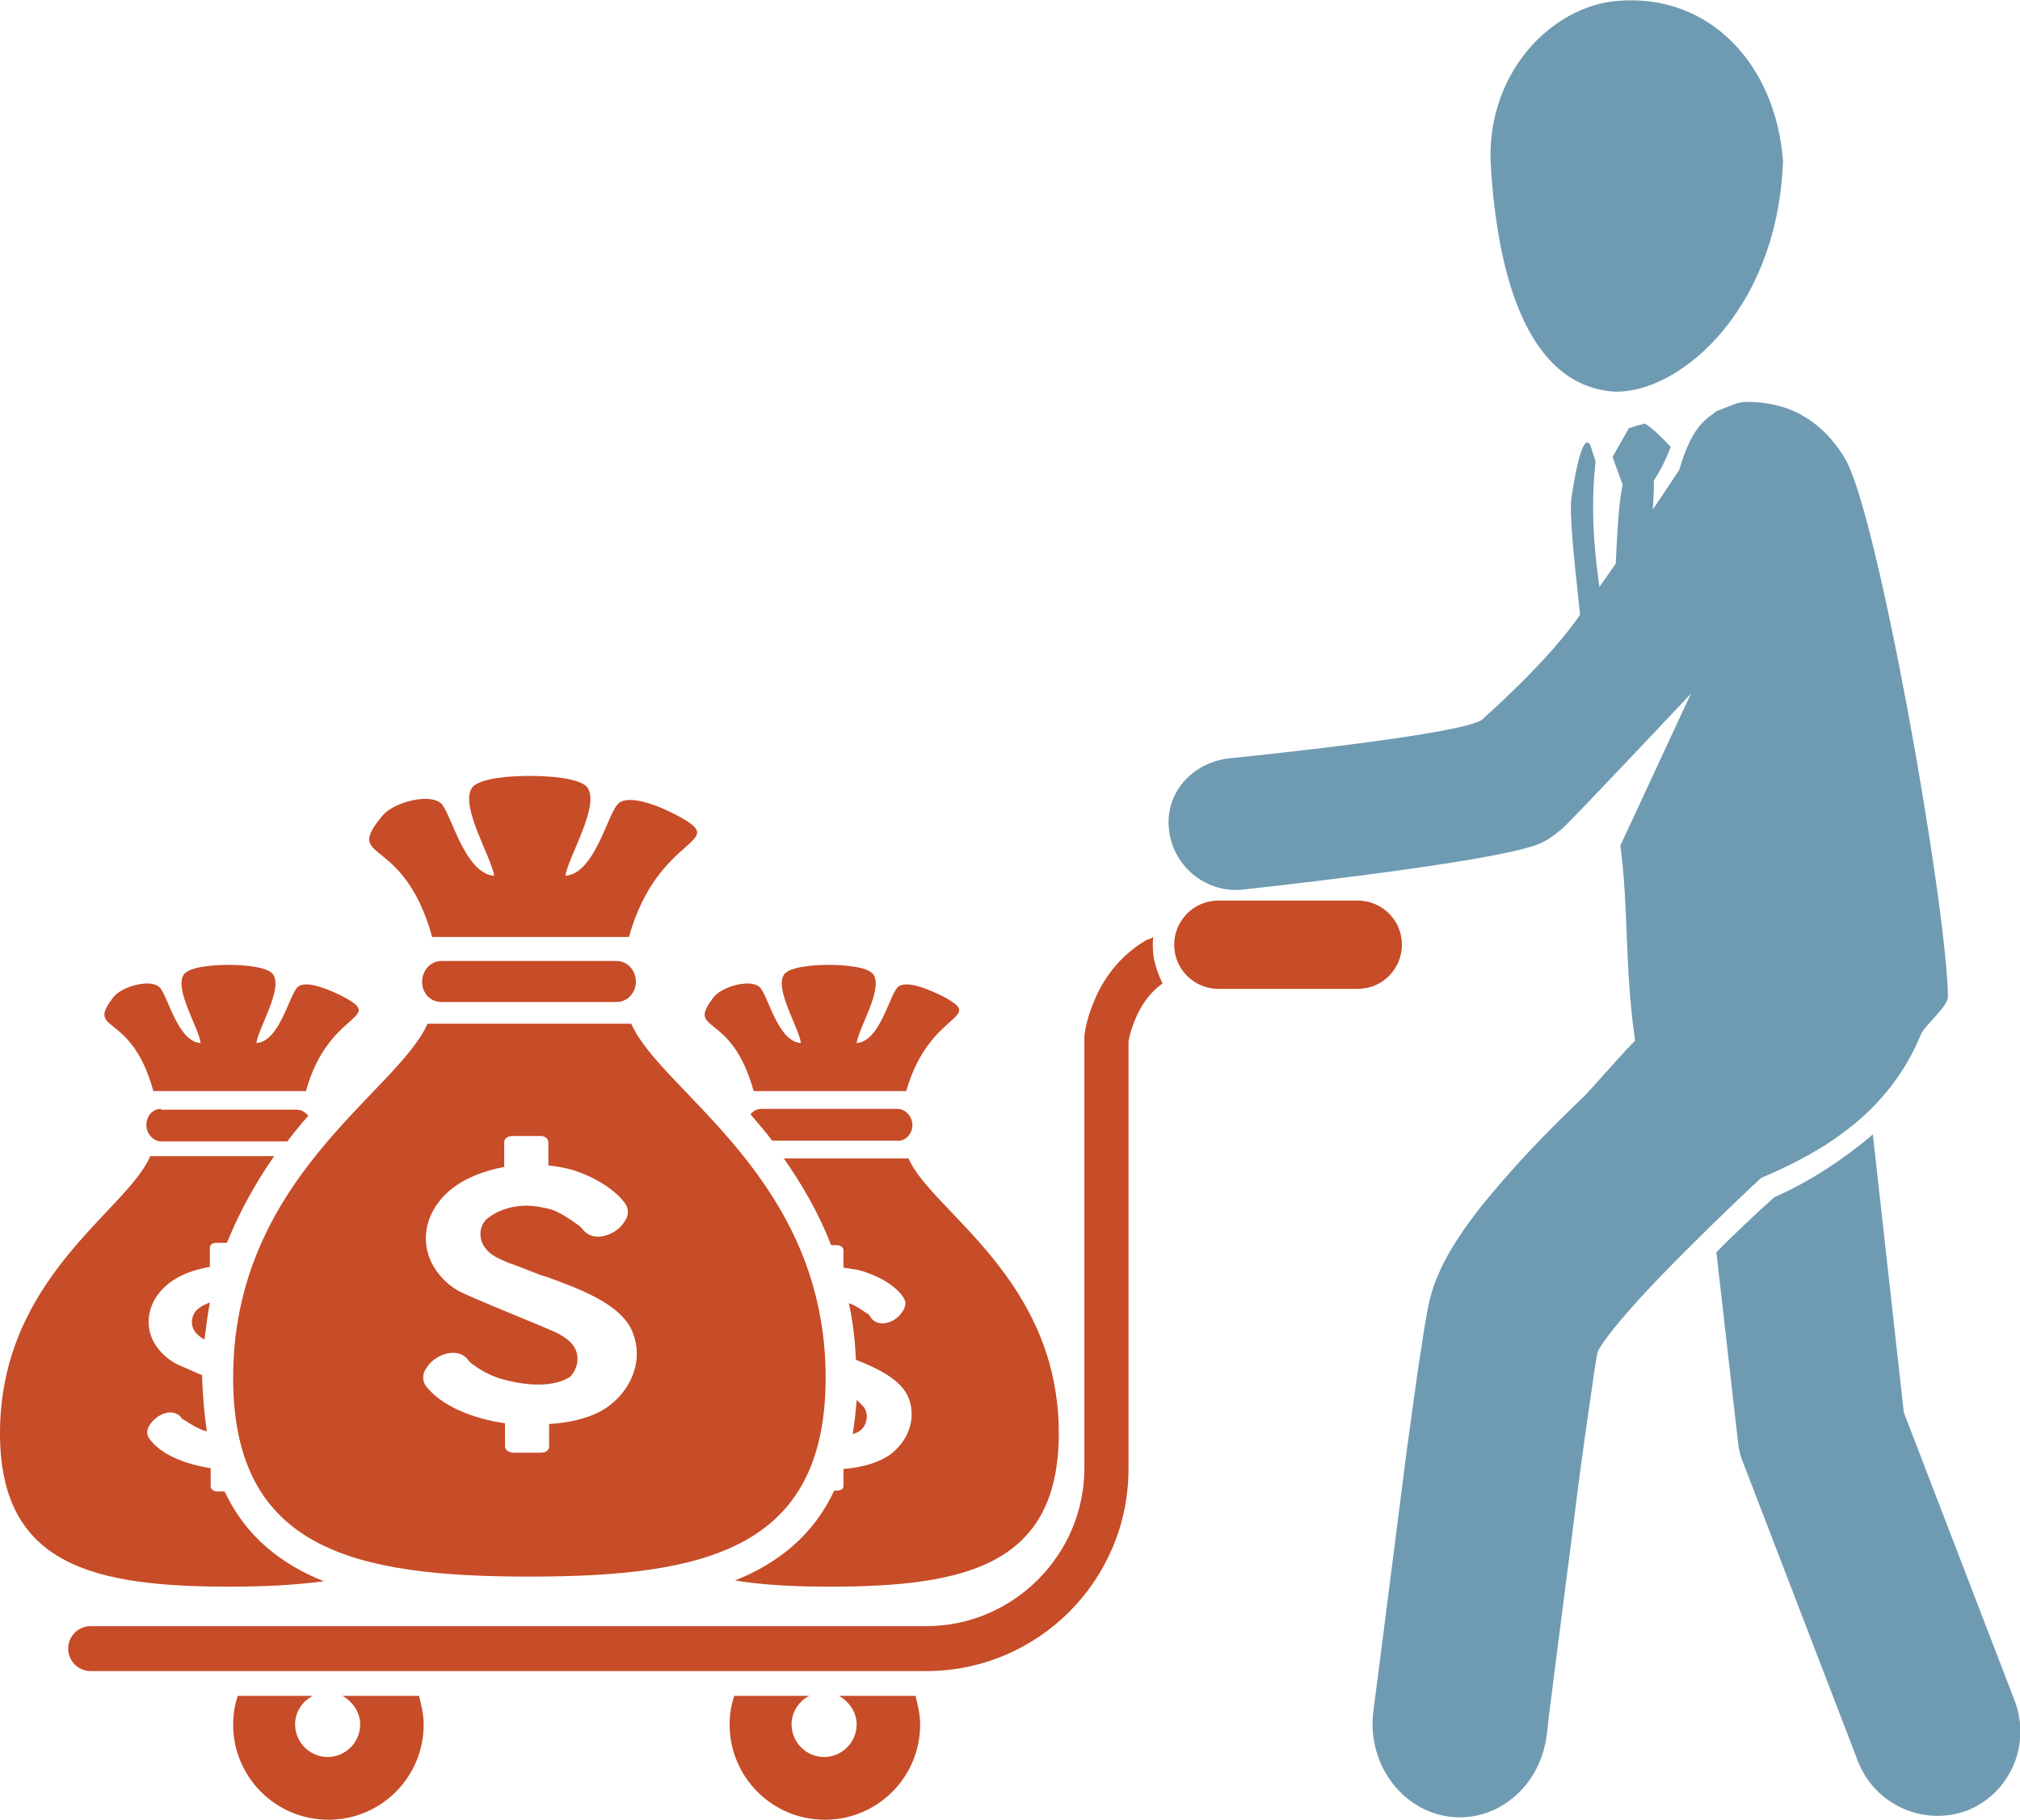
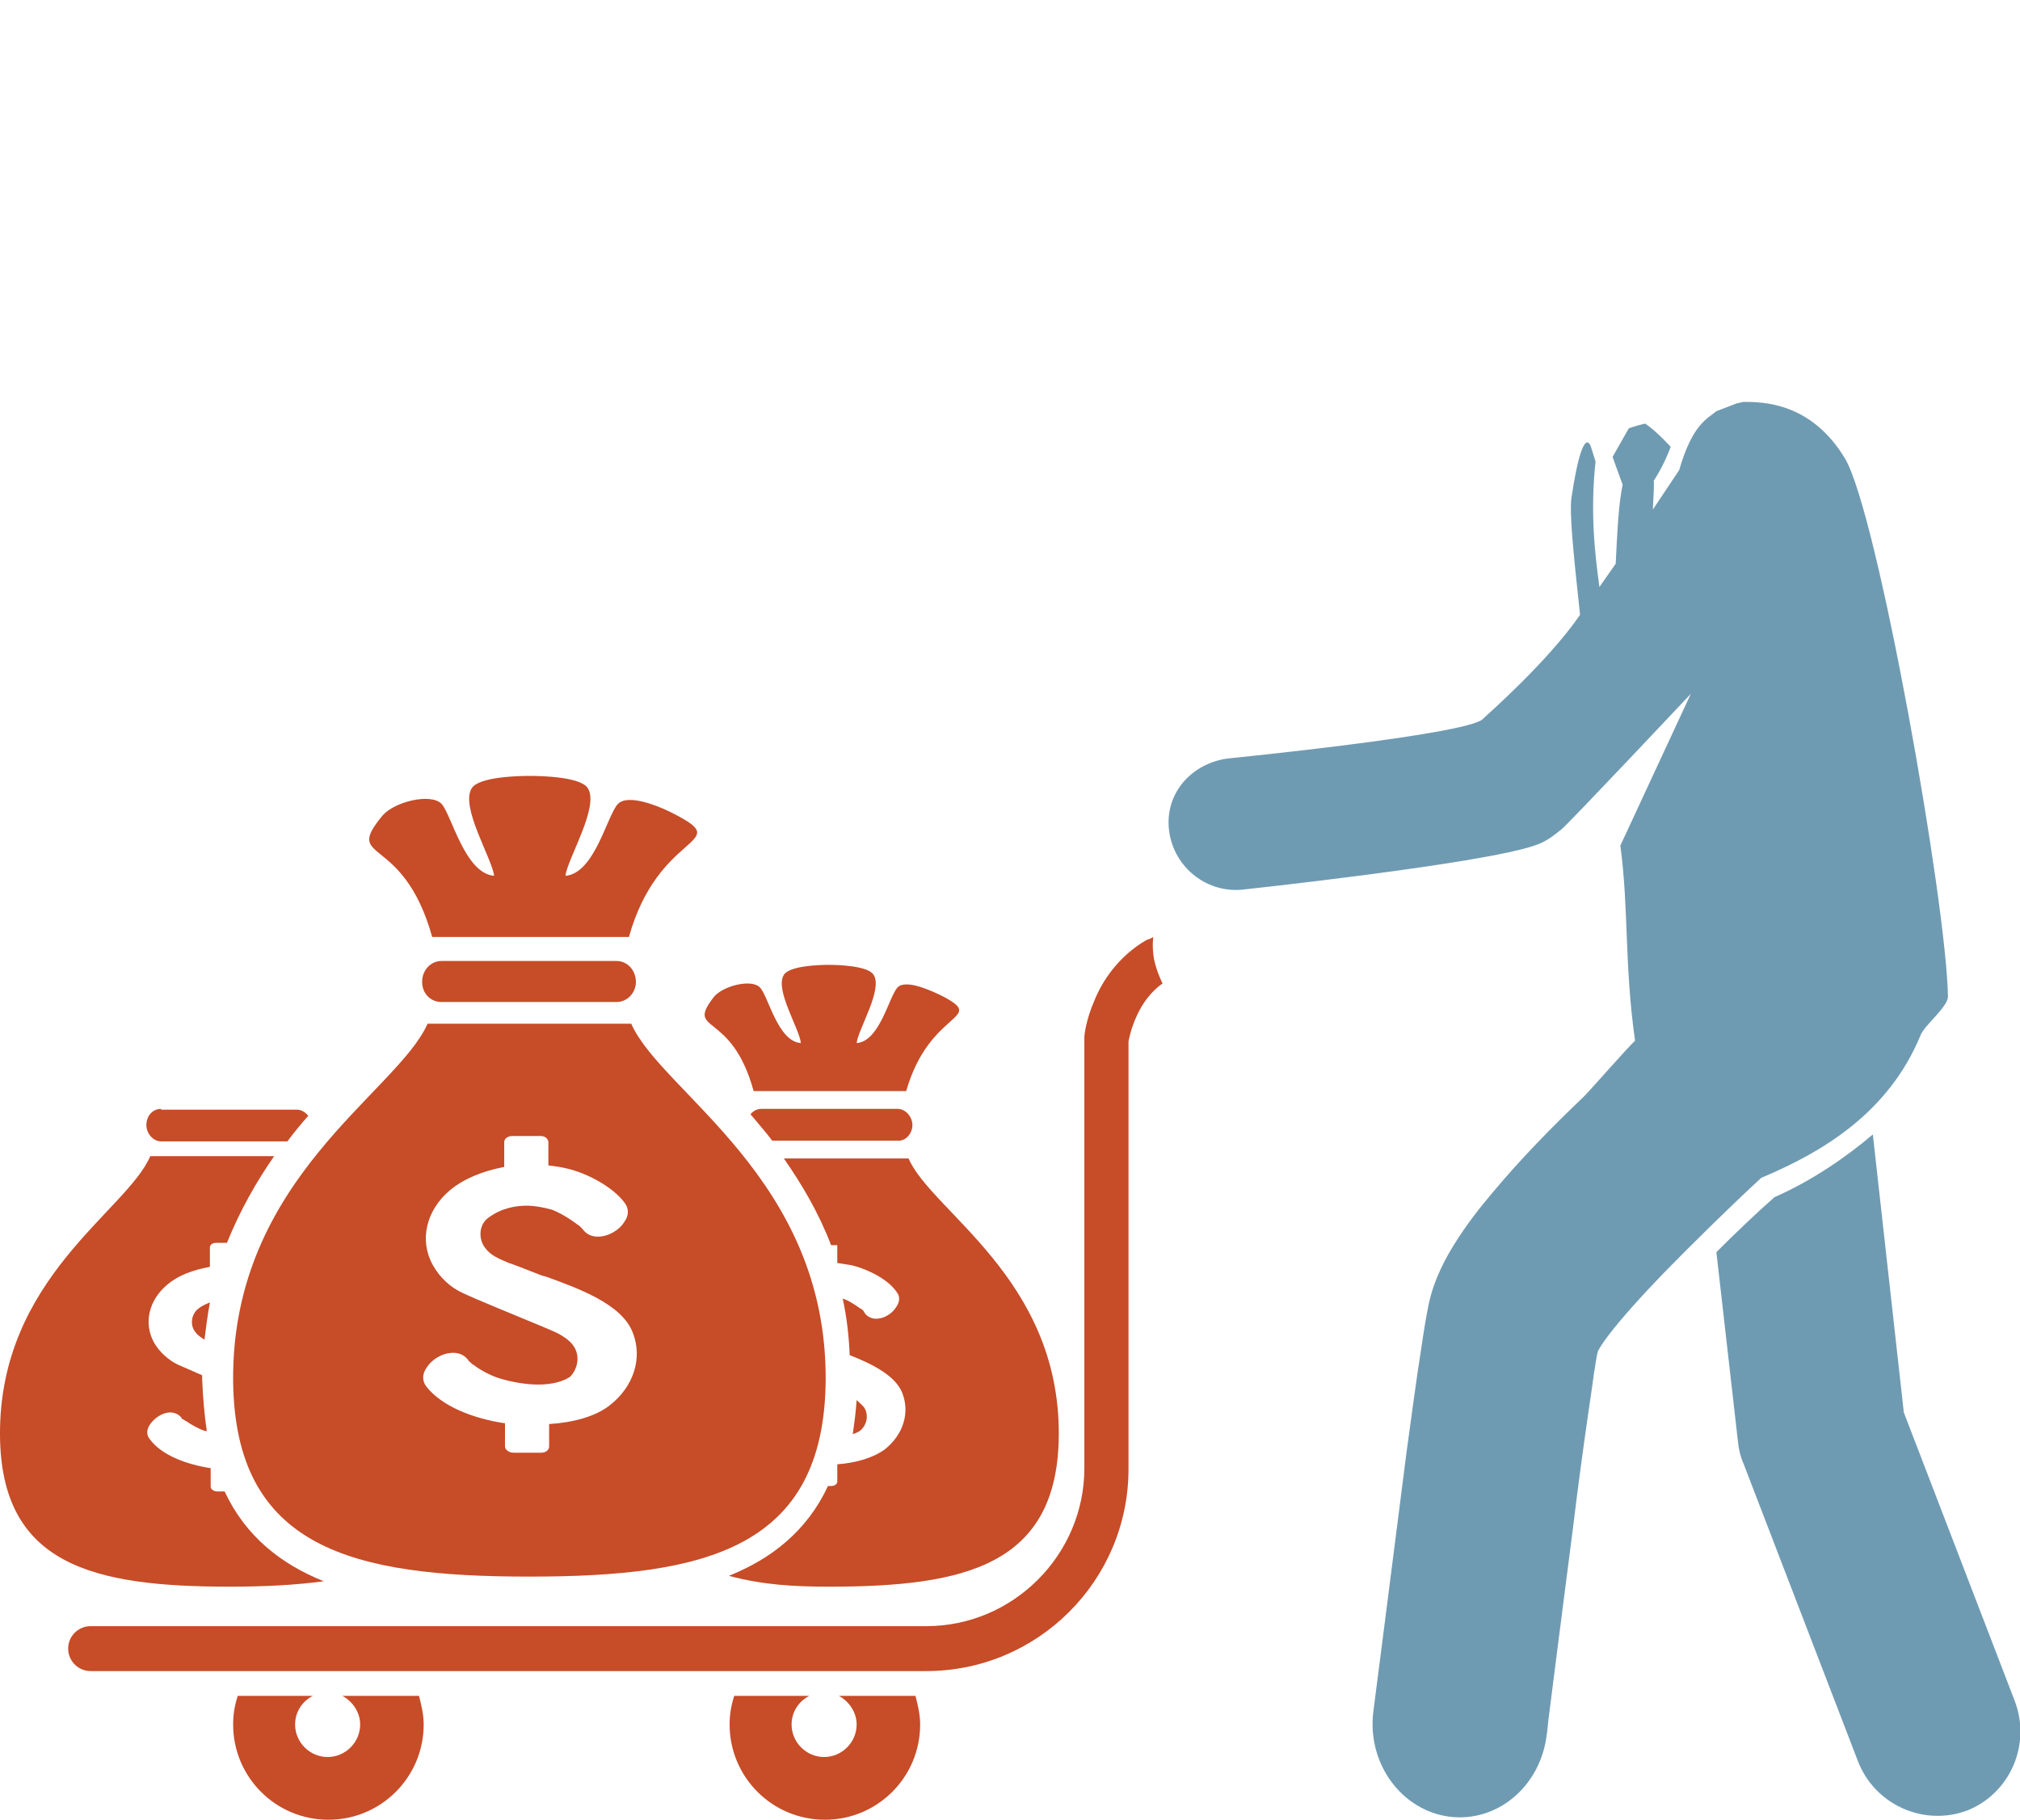
<svg xmlns="http://www.w3.org/2000/svg" version="1.1" id="Layer_1" x="0px" y="0px" viewBox="0 0 260.8 235" style="enable-background:new 0 0 260.8 235;" xml:space="preserve">
  <style type="text/css">
	.st0{fill:#6F9BB2;}
	.st1{fill:#C74C28;}
</style>
  <g>
-     <path class="st0" d="M207.6,50.5c8.2,1.1,21.9-9.7,22.6-29.7C229.3,8.5,220.9-0.8,209,0.1c-8.7,0.6-17.4,9.5-16.5,21.7   C193.3,34,196.5,49,207.6,50.5z" />
    <path class="st0" d="M260.1,219.6l-14.3-37.2l-4-35.9c-3.4,2.9-7.9,6-12.7,8.1c-2.5,2.2-5.1,4.7-7.5,7.1l2.8,24.6   c0.1,0.9,0.3,1.8,0.7,2.7l14.8,38.5c2.2,5.6,8.5,8.4,14.1,6.3C259.5,231.6,262.3,225.3,260.1,219.6z" />
-     <path class="st1" d="M181,122c0-3.2-2.6-5.7-5.7-5.7c0,0-4.9,0-18,0c-3.2,0-5.7,2.6-5.7,5.7c0,3.2,2.6,5.7,5.7,5.7   c13.1,0,18,0,18,0C178.5,127.7,181,125.1,181,122z" />
    <path class="st1" d="M148.9,121c-0.3,0.2-0.6,0.3-0.9,0.4c-3.6,2.1-5.7,5.3-6.7,7.8c-1.1,2.5-1.3,4.5-1.3,4.7l0,0.3v55.4   c0,5.6-2.3,10.7-6,14.4c-3.7,3.7-8.8,6-14.4,6H11.7c-1.6,0-2.9,1.3-2.9,2.9c0,1.6,1.3,2.9,2.9,2.9h107.9   c14.4,0,26.1-11.7,26.1-26.1v-55.2c0.1-0.6,0.6-2.9,2-5c0.6-0.9,1.4-1.8,2.4-2.5c0,0-0.7-1.3-1.1-3.1   C148.7,122.2,148.9,121,148.9,121z" />
-     <path class="st1" d="M19.8,140.9h9.7h0.3h9.7c2.9-10.5,10.4-9.2,4.8-12.2c-1.4-0.7-4.8-2.3-5.9-1.2c-1.1,1.1-2.3,7-5.3,7.2   c0.2-1.8,3.4-6.9,2.2-8.8c-0.7-1.2-4.7-1.3-5.8-1.3c-1.1,0-5.1,0.1-5.8,1.3c-1.2,1.9,2,6.9,2.2,8.8c-3-0.2-4.2-6.1-5.3-7.2   c-1.1-1.1-4.7-0.2-5.9,1.2C10.9,133.6,16.9,130.3,19.8,140.9z" />
    <path class="st1" d="M97.3,140.9h9.7h0.3h9.7c3-10.5,10.4-9.2,4.8-12.2c-1.4-0.7-4.8-2.3-5.9-1.2c-1.1,1.1-2.3,7-5.3,7.2   c0.2-1.8,3.4-6.9,2.2-8.8c-0.7-1.2-4.7-1.3-5.8-1.3c-1.1,0-5.1,0.1-5.8,1.3c-1.2,1.9,2,6.9,2.2,8.8c-3-0.2-4.2-6.1-5.3-7.2   c-1.1-1.1-4.7-0.2-5.9,1.2C88.4,133.6,94.4,130.3,97.3,140.9z" />
    <path class="st1" d="M20.8,143.2c-1.1,0-1.9,0.9-1.9,2.1c0,1.1,0.9,2.1,1.9,2.1h16.3c0.9-1.2,1.8-2.3,2.7-3.3   c-0.4-0.5-0.9-0.8-1.5-0.8H20.8z" />
    <path class="st1" d="M68.3,203.6C68.3,203.6,68.3,203.6,68.3,203.6c0.1,0,0.1,0,0.1,0c22.7,0,38-3.6,38.2-25.3   c0.2-26.1-21.2-37.2-25.1-46.1H69.2h-1.7H55.2c-3.9,8.9-25.3,20-25.1,46.1C30.3,200,45.6,203.6,68.3,203.6z M74.1,173.9   c-0.4-0.7-1.5-1.5-2.7-2l-1.4-0.6c-2.9-1.2-9-3.7-10.2-4.3c-1.6-0.7-3-2-3.9-3.6c-1.8-3.2-0.9-7.1,2.2-9.7c1.8-1.5,4.3-2.5,7-3   v-3.2c0-0.5,0.5-0.8,1.1-0.8h3.6c0.6,0,1,0.4,1,0.8v3c0.8,0.1,1.6,0.2,2.4,0.4c2.6,0.6,6,2.4,7.5,4.5c0.5,0.7,0.5,1.6-0.1,2.4   c-0.6,1-2,1.9-3.4,1.9c-0.8,0-1.5-0.3-2-1c-0.1-0.1-0.1-0.1-0.2-0.2c0,0-0.1-0.1-0.1-0.1c-0.1-0.1-0.2-0.2-0.4-0.3   c-0.9-0.7-2.4-1.6-3.3-1.9c-1.1-0.3-2.2-0.5-3.2-0.5c-1.4,0-3.3,0.3-5,1.6c-1.1,0.8-1.3,2.6-0.4,3.8c0.7,1,1.7,1.4,3.1,2   c0,0,0.3,0.1,0.3,0.1c0.6,0.2,2.6,1,3.9,1.5l0.7,0.2c4.1,1.5,9.7,3.5,11.1,7.2c1.3,3.3,0.1,7-3,9.4c-1.8,1.4-4.6,2.2-7.8,2.4v2.9   c0,0.5-0.5,0.8-1,0.8h-3.6c-0.6,0-1.1-0.4-1.1-0.8v-3c-4.1-0.6-8.2-2.2-10.2-4.8c-0.5-0.7-0.5-1.6,0.1-2.4c0.6-1,2-1.9,3.4-1.9   c0.8,0,1.5,0.3,2,1c0,0.1,0.1,0.1,0.2,0.2c0,0,0,0,0,0l0.1,0.1c0.1,0.1,0.2,0.2,0.4,0.3c0.9,0.7,2.3,1.4,3.3,1.7   c1.6,0.5,3.5,0.8,5,0.8c1.8,0,3.2-0.4,4.1-1C74.6,176.8,74.9,175.1,74.1,173.9z" />
    <path class="st1" d="M79.6,129.4c1.4,0,2.5-1.2,2.5-2.6c0-1.5-1.1-2.7-2.5-2.7H57c-1.4,0-2.5,1.2-2.5,2.7c0,1.5,1.1,2.6,2.5,2.6   H79.6z" />
    <path class="st1" d="M55.8,121h12.5h0.4h12.5c3.8-13.6,13.4-11.9,6.2-15.7c-1.8-1-6.2-2.9-7.6-1.5c-1.4,1.4-3,9-6.8,9.3   c0.3-2.3,4.4-8.9,2.9-11.3c-0.9-1.5-6.1-1.6-7.5-1.6c-1.4,0-6.6,0.1-7.5,1.6c-1.5,2.4,2.6,9,2.9,11.3c-3.8-0.3-5.5-7.9-6.8-9.3   c-1.4-1.4-6-0.3-7.6,1.5C44.2,111.6,52,107.4,55.8,121z" />
    <path class="st1" d="M25.2,172c0.3,0.4,0.7,0.7,1.2,1c0.2-1.6,0.4-3.2,0.7-4.8c-0.5,0.2-1,0.4-1.5,0.8   C24.7,169.7,24.5,171.1,25.2,172z" />
    <path class="st1" d="M29.6,204.9C29.6,204.9,29.6,204.9,29.6,204.9c4.5,0,8.5-0.2,12.2-0.7c-5.5-2.2-10.1-5.8-12.8-11.6h-1   c-0.4,0-0.8-0.3-0.8-0.6v-2.4c-3.2-0.5-6.4-1.7-7.9-3.8c-0.4-0.5-0.4-1.2,0.1-1.9c0.5-0.7,1.5-1.5,2.6-1.5c0.6,0,1.2,0.3,1.5,0.8   c0,0.1,0.1,0.1,0.1,0.1c0,0,0,0,0,0l0.1,0c0.1,0.1,0.2,0.2,0.3,0.2c0.7,0.5,1.8,1.1,2.5,1.3c0.1,0,0.1,0,0.2,0   c-0.3-2-0.5-4.3-0.6-6.7c0-0.2,0-0.3,0-0.5c-1.4-0.6-2.7-1.2-3.2-1.4c-1.2-0.6-2.3-1.6-3-2.8c-1.4-2.5-0.7-5.5,1.7-7.5   c1.4-1.2,3.3-1.9,5.5-2.3v-2.5c0-0.4,0.4-0.6,0.8-0.6h1.4c1.7-4.2,3.8-7.9,6.1-11.2h-5.2h-1.3h-9.5C16.4,156.4-0.1,165,0,185.3   C0.1,202.1,12,204.9,29.6,204.9C29.6,204.9,29.6,204.9,29.6,204.9z" />
-     <path class="st1" d="M107.1,204.9C107.1,204.9,107.1,204.9,107.1,204.9c17.6,0,29.5-2.8,29.6-19.6c0.1-20.2-16.4-28.8-19.4-35.7   h-9.5h-1.4h-5.2c2.3,3.3,4.5,7,6.1,11.2h0.8c0.4,0,0.8,0.3,0.8,0.6v2.3c0.6,0.1,1.3,0.2,1.9,0.3c2,0.5,4.7,1.8,5.8,3.5   c0.4,0.5,0.4,1.2-0.1,1.9c-0.5,0.8-1.5,1.5-2.6,1.5c-0.6,0-1.2-0.3-1.5-0.8c0-0.1-0.1-0.1-0.1-0.2c0,0-0.1-0.1-0.1-0.1   c-0.1-0.1-0.2-0.2-0.3-0.2c-0.7-0.5-1.6-1.1-2.3-1.3c0.5,2.3,0.8,4.7,0.9,7.3c2.8,1.1,5.9,2.6,6.8,4.9c1,2.6,0.1,5.4-2.3,7.3   c-1.4,1-3.5,1.7-6.1,1.9v2.2c0,0.4-0.4,0.6-0.8,0.6h-0.4c-2.7,5.8-7.3,9.4-12.8,11.6C98.6,204.7,102.6,204.9,107.1,204.9   C107.1,204.9,107.1,204.9,107.1,204.9z" />
+     <path class="st1" d="M107.1,204.9C107.1,204.9,107.1,204.9,107.1,204.9c17.6,0,29.5-2.8,29.6-19.6c0.1-20.2-16.4-28.8-19.4-35.7   h-9.5h-1.4h-5.2c2.3,3.3,4.5,7,6.1,11.2h0.8v2.3c0.6,0.1,1.3,0.2,1.9,0.3c2,0.5,4.7,1.8,5.8,3.5   c0.4,0.5,0.4,1.2-0.1,1.9c-0.5,0.8-1.5,1.5-2.6,1.5c-0.6,0-1.2-0.3-1.5-0.8c0-0.1-0.1-0.1-0.1-0.2c0,0-0.1-0.1-0.1-0.1   c-0.1-0.1-0.2-0.2-0.3-0.2c-0.7-0.5-1.6-1.1-2.3-1.3c0.5,2.3,0.8,4.7,0.9,7.3c2.8,1.1,5.9,2.6,6.8,4.9c1,2.6,0.1,5.4-2.3,7.3   c-1.4,1-3.5,1.7-6.1,1.9v2.2c0,0.4-0.4,0.6-0.8,0.6h-0.4c-2.7,5.8-7.3,9.4-12.8,11.6C98.6,204.7,102.6,204.9,107.1,204.9   C107.1,204.9,107.1,204.9,107.1,204.9z" />
    <path class="st1" d="M111.6,181.8c-0.2-0.3-0.6-0.6-1-1c-0.1,1.5-0.3,3-0.5,4.4c0.4-0.1,0.7-0.3,0.9-0.4   C111.9,184.1,112.2,182.8,111.6,181.8z" />
    <path class="st1" d="M117.8,145.3c0-1.1-0.9-2.1-1.9-2.1H98.3c-0.6,0-1.1,0.3-1.4,0.7c0.9,1.1,1.9,2.2,2.8,3.4h16.2   C116.9,147.4,117.8,146.4,117.8,145.3z" />
    <path class="st0" d="M248,133.6c0.5-1.2,3.5-3.6,3.5-4.9c-0.2-12.2-9.1-62.5-13.3-69.5c-4.4-7.3-10.7-7.3-13.1-7.3l-0.9,0.2l-2.6,1   c-1.2,1-3.1,1.7-4.8,7.6c-0.8,1.2-2,3-3.4,5.1c0.1-2.1,0.2-3.5,0.1-3.7c1.4-2.1,2.2-4.4,2.2-4.4s-1.9-2.1-3.3-3   c-0.9,0.2-2.1,0.6-2.1,0.6l-2.1,3.7c0,0,0.7,2,1.3,3.6c-0.5,2.2-0.7,6.1-0.9,10.2c-0.7,1-1.4,2-2.1,3c-0.6-4.3-1.2-9.8-0.5-16.2   l-0.6-1.9c0,0-1-3.4-2.5,6.5c-0.3,1.9,0.2,6.9,1.1,15.2c-4.2,6.1-12.1,13-12.4,13.3c-0.1,0.1-0.1,0.1-0.2,0.2c-2.4,2-32.4,5-32.4,5   c-4.8,0.4-8.5,4.2-8.1,9c0.4,4.8,4.6,8.4,9.4,8c0,0,30.8-3.3,37.8-5.7c1.6-0.5,2.6-1.4,3.5-2.1c0.9-0.7,16.7-17.5,16.7-17.5   l-9.1,19.6c1.1,8.1,0.5,15.3,1.9,25.2c-0.9,0.8-5.7,6.3-6.6,7.2c-4.1,3.9-8.2,8.1-11.7,12.3c-1.8,2.1-3.4,4.2-4.8,6.4   c-0.7,1.1-1.4,2.3-2,3.6c-0.6,1.3-1.2,2.8-1.6,4.8c-0.3,1.5-0.6,3.3-0.9,5.4c-0.6,3.7-1.2,8.4-1.9,13.4c-1.9,15-4.3,33.6-4.3,33.6   c-0.8,6.7,3.7,12.7,9.8,13.5c6.2,0.8,11.8-3.9,12.6-10.6c0,0,0.1-0.6,0.2-1.8c0.5-4,1.9-14.9,3.2-25c0.6-5,1.3-10.1,1.9-14.3   c0.3-2.1,0.6-4,0.8-5.6c0.2-1.1,0.3-2.1,0.5-2.8c0.2-0.4,0.7-1.2,1.4-2.1c1.6-2.1,4.2-5,7-7.9c3.6-3.7,9.1-9.1,12.7-12.4   C235.5,148.7,243.9,143.6,248,133.6z" />
    <path class="st1" d="M44.2,219c1.3,0.7,2.3,2.1,2.3,3.7c0,2.3-1.9,4.2-4.2,4.2c-2.3,0-4.2-1.9-4.2-4.2c0-1.6,0.9-3,2.3-3.7h-9.7   c-0.4,1.2-0.6,2.4-0.6,3.7c0,6.8,5.5,12.3,12.3,12.3c6.8,0,12.3-5.5,12.3-12.3c0-1.3-0.3-2.5-0.6-3.7H44.2z" />
    <path class="st1" d="M108.3,219c1.3,0.7,2.3,2.1,2.3,3.7c0,2.3-1.9,4.2-4.2,4.2c-2.3,0-4.2-1.9-4.2-4.2c0-1.6,0.9-3,2.3-3.7h-9.7   c-0.4,1.2-0.6,2.4-0.6,3.7c0,6.8,5.5,12.3,12.3,12.3c6.8,0,12.3-5.5,12.3-12.3c0-1.3-0.3-2.5-0.6-3.7H108.3z" />
  </g>
</svg>